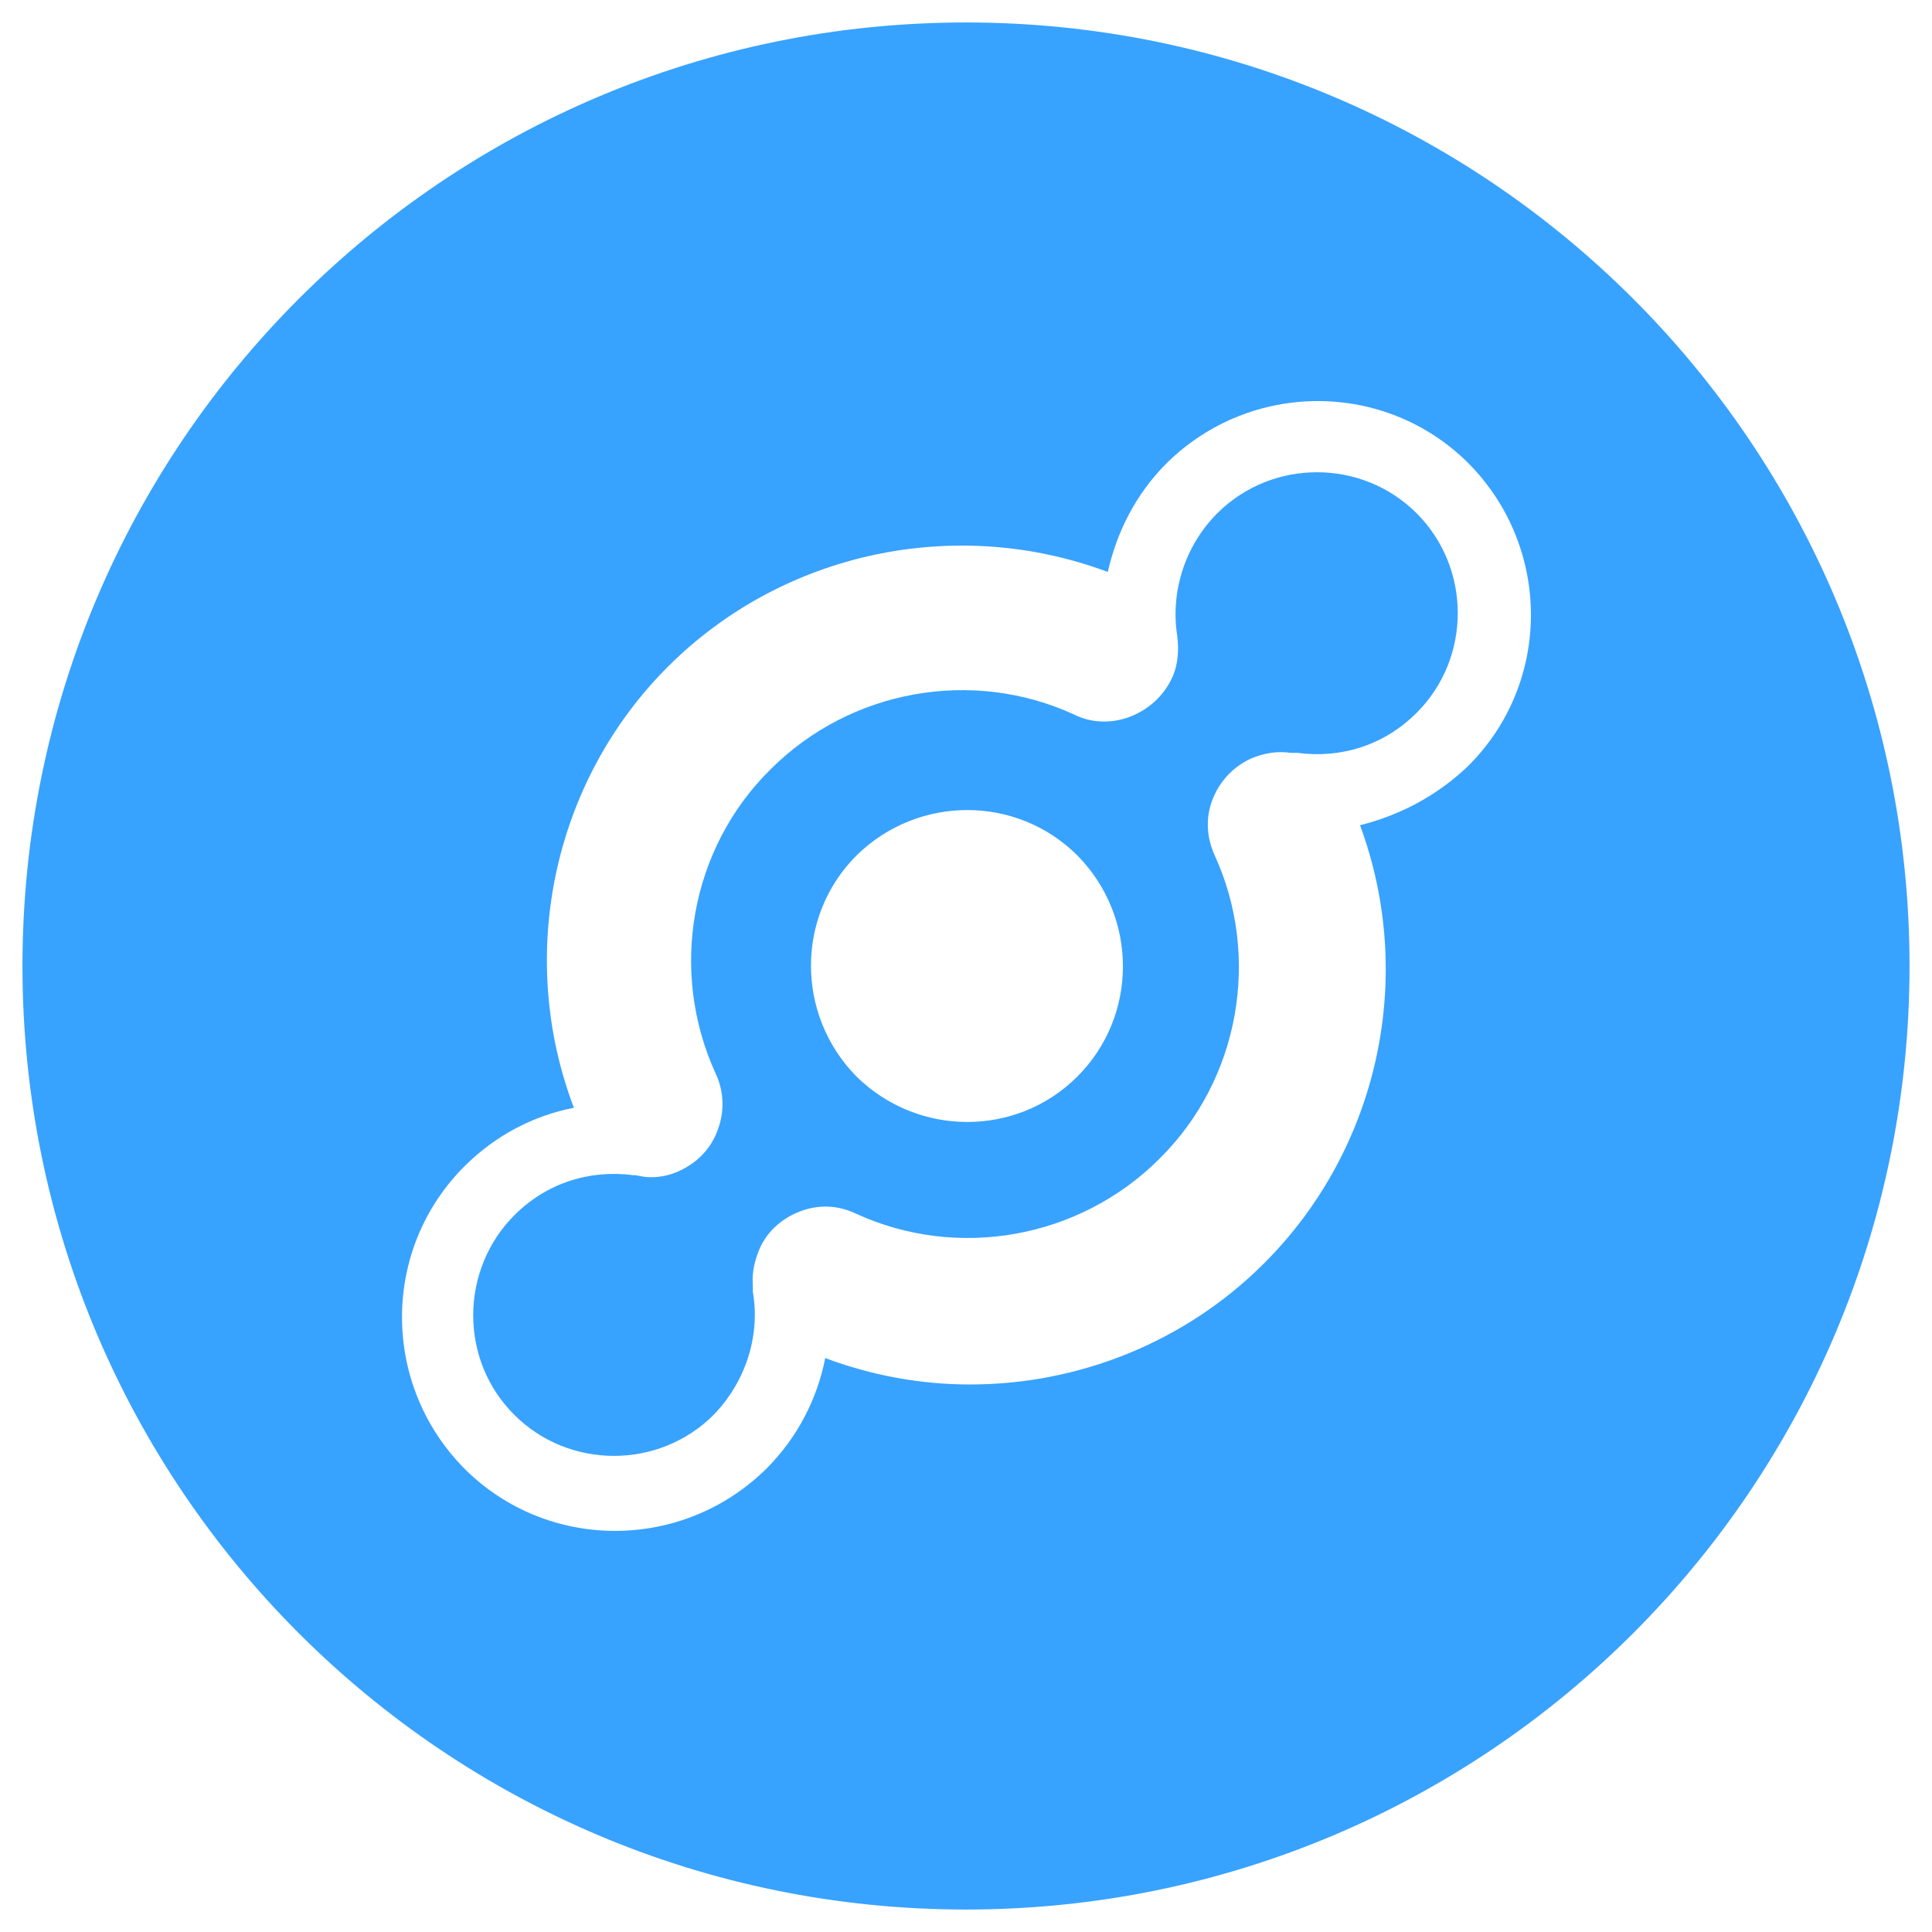
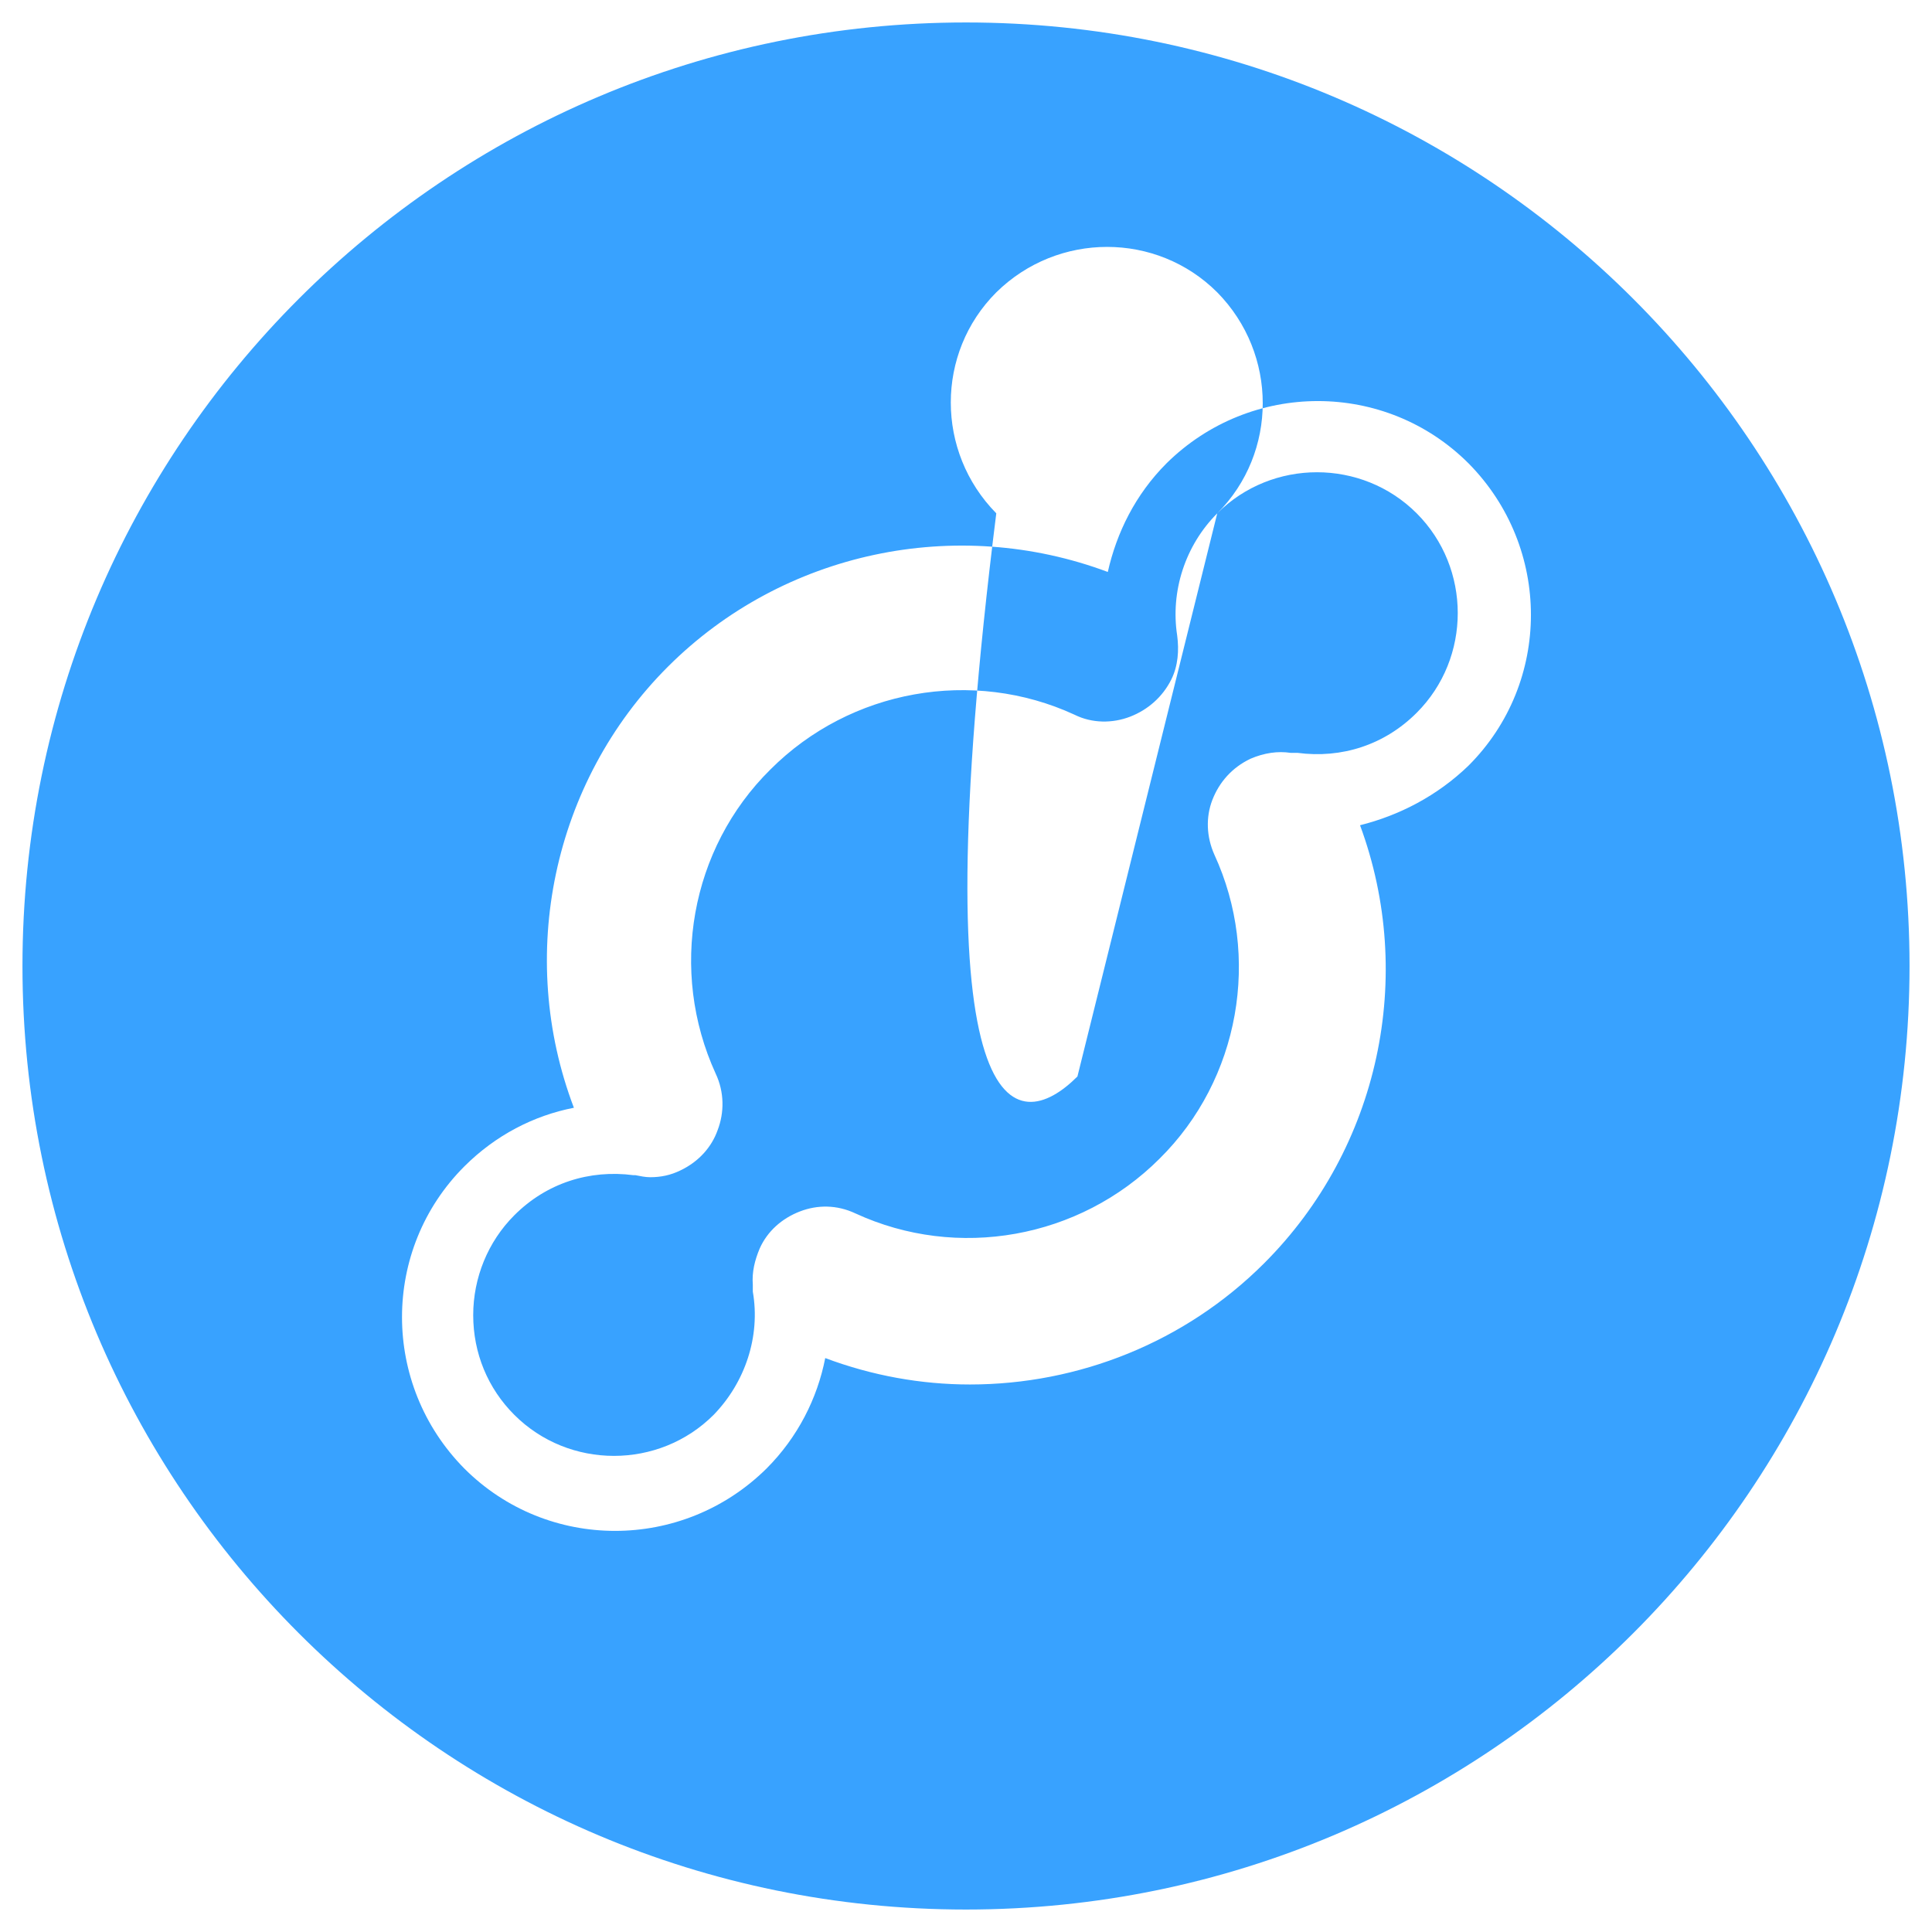
<svg xmlns="http://www.w3.org/2000/svg" version="1.1" id="Layer_1" x="0px" y="0px" width="43px" height="43px" viewBox="0 0 43 43" enable-background="new 0 0 43 43" xml:space="preserve">
-   <path fill="#38A2FF" d="M27.092,11.425c1.219-1.219,3.221-1.219,4.439,0s1.219,3.221,0,4.439c-0.717,0.718-1.674,1.022-2.654,0.892  h-0.152c-0.283-0.043-0.588,0-0.893,0.131c-0.412,0.196-0.695,0.522-0.848,0.914c-0.152,0.393-0.131,0.827,0.043,1.219  c1.045,2.264,0.566,5.004-1.219,6.768c-1.785,1.785-4.504,2.264-6.768,1.219c-0.414-0.195-0.848-0.195-1.24-0.043  s-0.719,0.434-0.893,0.826c-0.109,0.262-0.174,0.521-0.152,0.805v0.152c0.174,1.002-0.174,2.023-0.871,2.742  c-1.217,1.219-3.221,1.219-4.438,0c-0.588-0.588-0.914-1.371-0.914-2.219c0-0.828,0.326-1.633,0.914-2.221  c0.717-0.719,1.674-1.021,2.654-0.893h0.043c0.109,0.021,0.219,0.045,0.326,0.045c0.24,0,0.457-0.045,0.676-0.152  c0.412-0.197,0.695-0.523,0.826-0.893c0.152-0.393,0.152-0.85-0.043-1.262c-1.045-2.285-0.566-5.006,1.219-6.768  c1.783-1.785,4.504-2.264,6.768-1.219c0.391,0.195,0.848,0.195,1.24,0.043c0.391-0.152,0.719-0.436,0.914-0.826  c0.152-0.305,0.174-0.653,0.131-0.98C26.049,13.166,26.375,12.143,27.092,11.425L27.092,11.425z M23.98,23.959  c1.35-1.35,1.35-3.547,0-4.918c-1.35-1.349-3.547-1.349-4.918,0c-1.35,1.35-1.35,3.547,0,4.918  C20.434,25.309,22.631,25.309,23.98,23.959z M21.5,0.5c11.6,0,21,9.401,21,21c0,11.6-9.4,21-21,21s-21-9.4-21-21  C0.5,9.901,9.9,0.5,21.5,0.5L21.5,0.5z M32.686,17.039c1.85-1.85,1.85-4.853,0-6.725c-1.85-1.85-4.854-1.85-6.725,0  c-0.695,0.697-1.109,1.545-1.305,2.416c-3.373-1.262-7.225-0.457-9.793,2.111c-2.568,2.567-3.373,6.441-2.09,9.814  c-0.893,0.174-1.74,0.609-2.438,1.305c-1.85,1.85-1.85,4.854,0,6.725c1.85,1.85,4.854,1.85,6.725,0  c0.697-0.697,1.133-1.566,1.307-2.459c1.043,0.391,2.133,0.588,3.221,0.588c2.414,0,4.787-0.936,6.549-2.699  c2.568-2.568,3.373-6.396,2.133-9.748C31.141,18.149,31.988,17.714,32.686,17.039L32.686,17.039z" />
+   <path fill="#38A2FF" d="M27.092,11.425c1.219-1.219,3.221-1.219,4.439,0s1.219,3.221,0,4.439c-0.717,0.718-1.674,1.022-2.654,0.892  h-0.152c-0.283-0.043-0.588,0-0.893,0.131c-0.412,0.196-0.695,0.522-0.848,0.914c-0.152,0.393-0.131,0.827,0.043,1.219  c1.045,2.264,0.566,5.004-1.219,6.768c-1.785,1.785-4.504,2.264-6.768,1.219c-0.414-0.195-0.848-0.195-1.24-0.043  s-0.719,0.434-0.893,0.826c-0.109,0.262-0.174,0.521-0.152,0.805v0.152c0.174,1.002-0.174,2.023-0.871,2.742  c-1.217,1.219-3.221,1.219-4.438,0c-0.588-0.588-0.914-1.371-0.914-2.219c0-0.828,0.326-1.633,0.914-2.221  c0.717-0.719,1.674-1.021,2.654-0.893h0.043c0.109,0.021,0.219,0.045,0.326,0.045c0.24,0,0.457-0.045,0.676-0.152  c0.412-0.197,0.695-0.523,0.826-0.893c0.152-0.393,0.152-0.85-0.043-1.262c-1.045-2.285-0.566-5.006,1.219-6.768  c1.783-1.785,4.504-2.264,6.768-1.219c0.391,0.195,0.848,0.195,1.24,0.043c0.391-0.152,0.719-0.436,0.914-0.826  c0.152-0.305,0.174-0.653,0.131-0.98C26.049,13.166,26.375,12.143,27.092,11.425L27.092,11.425z c1.35-1.35,1.35-3.547,0-4.918c-1.35-1.349-3.547-1.349-4.918,0c-1.35,1.35-1.35,3.547,0,4.918  C20.434,25.309,22.631,25.309,23.98,23.959z M21.5,0.5c11.6,0,21,9.401,21,21c0,11.6-9.4,21-21,21s-21-9.4-21-21  C0.5,9.901,9.9,0.5,21.5,0.5L21.5,0.5z M32.686,17.039c1.85-1.85,1.85-4.853,0-6.725c-1.85-1.85-4.854-1.85-6.725,0  c-0.695,0.697-1.109,1.545-1.305,2.416c-3.373-1.262-7.225-0.457-9.793,2.111c-2.568,2.567-3.373,6.441-2.09,9.814  c-0.893,0.174-1.74,0.609-2.438,1.305c-1.85,1.85-1.85,4.854,0,6.725c1.85,1.85,4.854,1.85,6.725,0  c0.697-0.697,1.133-1.566,1.307-2.459c1.043,0.391,2.133,0.588,3.221,0.588c2.414,0,4.787-0.936,6.549-2.699  c2.568-2.568,3.373-6.396,2.133-9.748C31.141,18.149,31.988,17.714,32.686,17.039L32.686,17.039z" />
</svg>